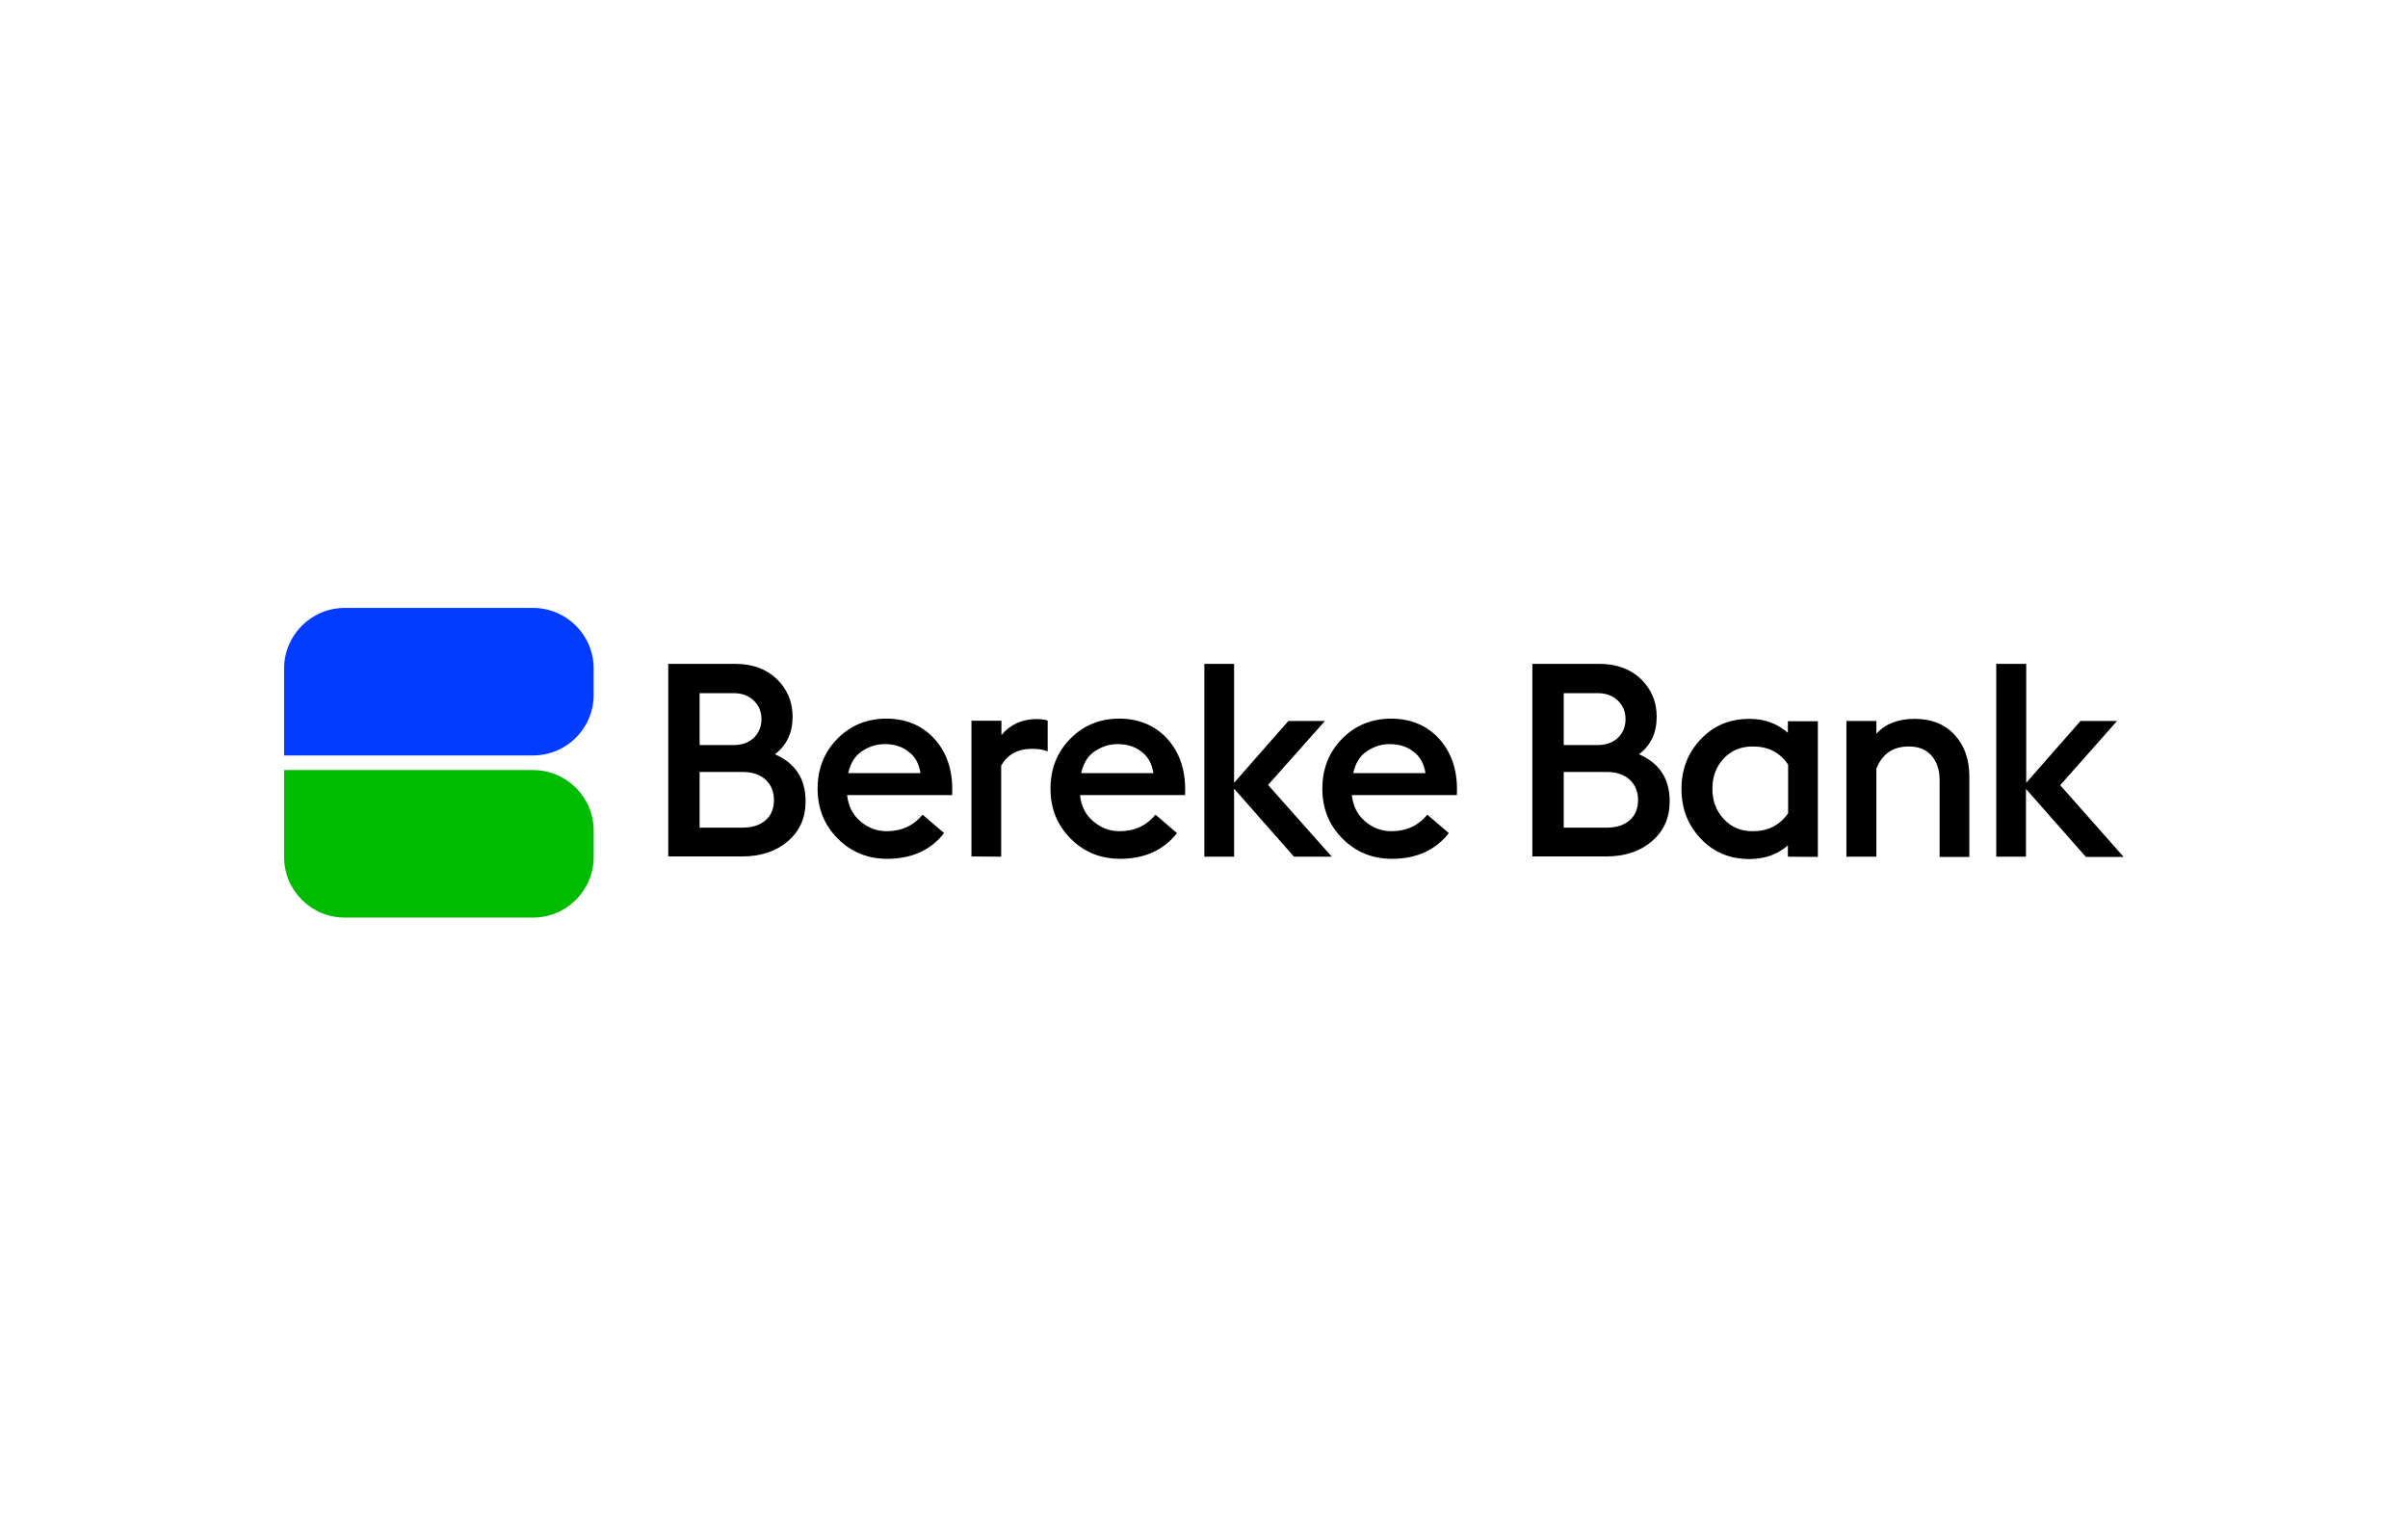
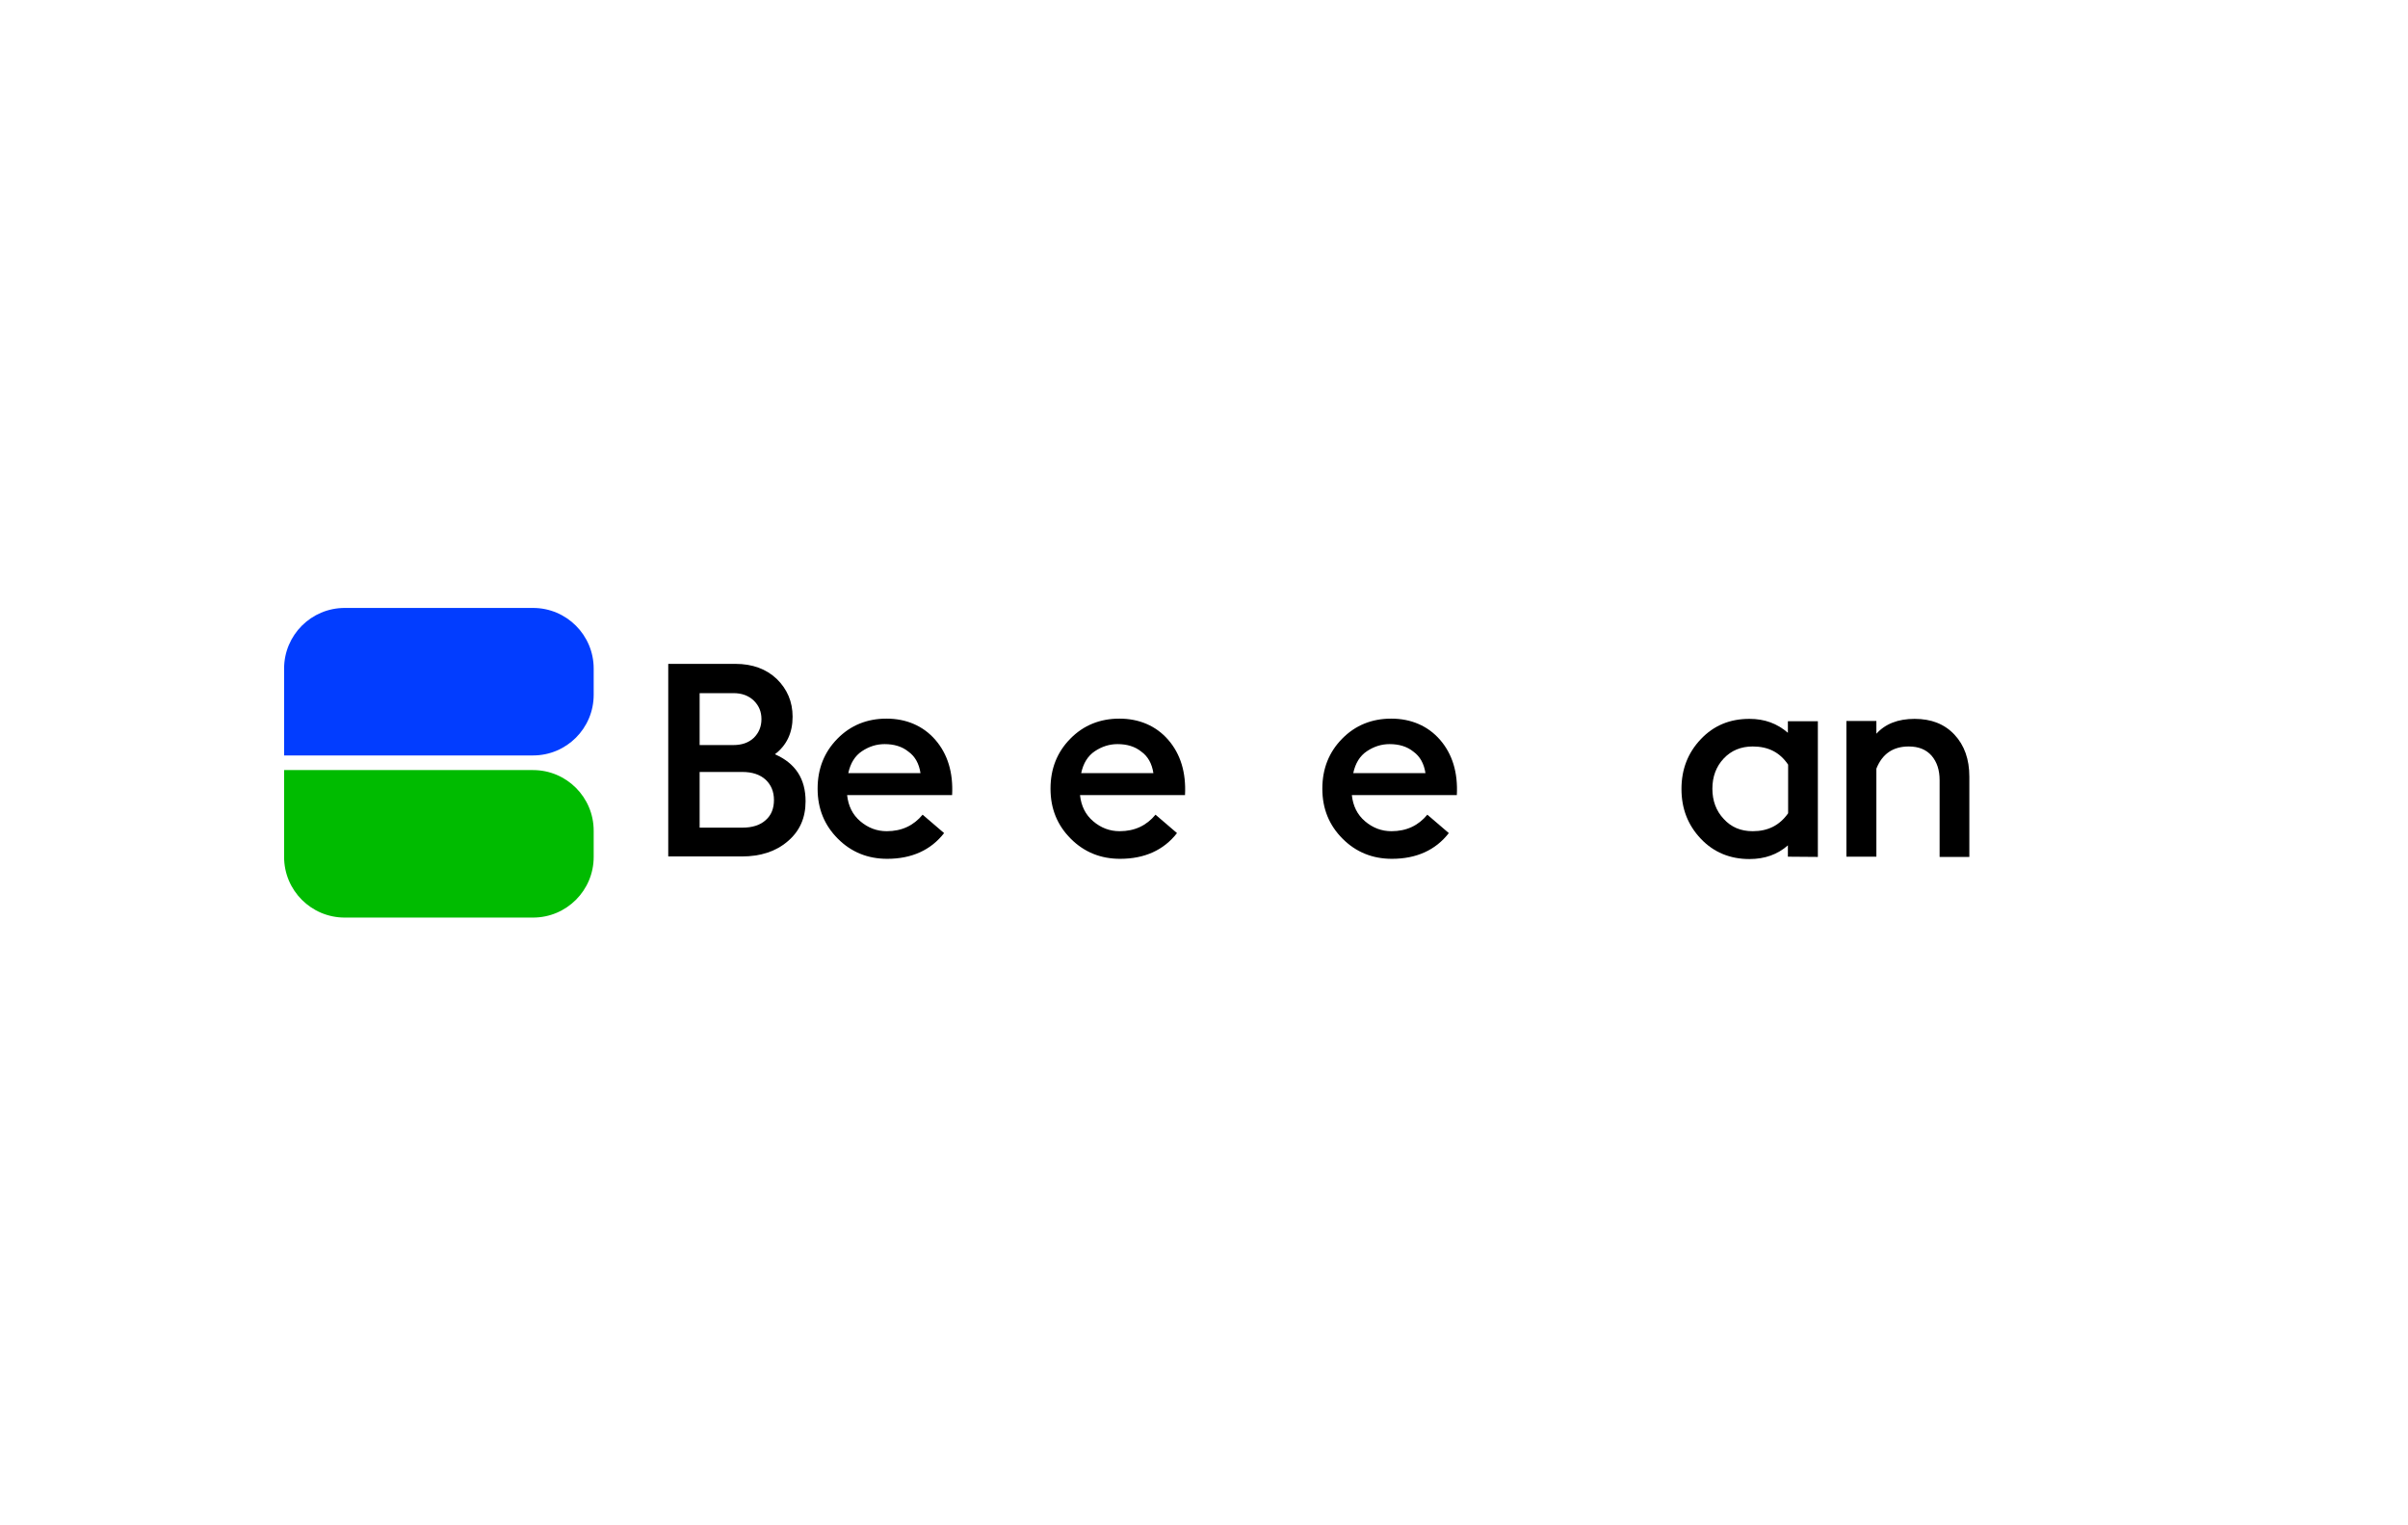
<svg xmlns="http://www.w3.org/2000/svg" version="1.1" id="图层_1" x="0px" y="0px" viewBox="0 0 1020.5 646.3" style="enable-background:new 0 0 1020.5 646.3;" xml:space="preserve">
  <style type="text/css">
	.st0{fill:#023DFF;}
	.st1{fill:#00BB00;}
</style>
  <g>
    <g>
      <path class="st0" d="M225.9,257.6c14.2,0,25.7,11.5,25.7,25.7v11.1c0,14.2-11.5,25.7-25.7,25.7H120.4v-36.8    c0-14.2,11.5-25.7,25.7-25.7H225.9z" />
      <path class="st1" d="M225.9,388.8c14.2,0,25.7-11.5,25.7-25.7V352c0-14.2-11.5-25.7-25.7-25.7H120.4v36.8    c0,14.2,11.5,25.7,25.7,25.7H225.9z" />
      <path d="M296.5,350.7h18.1c4.3,0,7.6-1.1,9.9-3.2c2.4-2.1,3.5-5,3.5-8.5c0-3.6-1.2-6.4-3.5-8.6c-2.4-2.2-5.7-3.3-9.9-3.3h-18.1    V350.7L296.5,350.7z M296.5,315.7h14.3c3.6,0,6.5-1,8.7-3.1c2.1-2.1,3.2-4.7,3.2-7.9c0-3.2-1.1-5.7-3.2-7.8    c-2.2-2.1-5-3.2-8.7-3.2h-14.3V315.7L296.5,315.7z M283.2,363v-81.7h28.5c7.2,0,13.1,2.2,17.5,6.4c4.4,4.3,6.7,9.6,6.7,16    c0,6.8-2.5,12.1-7.5,15.9c8.7,3.8,13,10.4,13,19.9c0,7.1-2.5,12.7-7.6,17c-5,4.3-11.5,6.4-19.4,6.4H283.2z" />
      <path d="M374.9,315.3c-3.4,0-6.6,1-9.6,3c-3,2-4.9,5.1-5.8,9.3h30.6c-0.6-4-2.3-7.1-5.1-9.1C382.3,316.3,378.9,315.3,374.9,315.3    L374.9,315.3z M376,363.9c-8.2,0-15.2-2.8-20.9-8.5c-5.7-5.7-8.6-12.7-8.6-21.2s2.8-15.5,8.4-21.2c5.6-5.7,12.6-8.5,20.8-8.5    c8.3,0,15.5,3,20.7,9c5.2,6,7.6,13.8,7.1,23.4h-44.5c0.5,4.6,2.3,8.3,5.6,11.1c3.3,2.8,7,4.2,11.2,4.2c6.4,0,11.4-2.4,15.2-7    l9.1,7.8C394.5,360.2,386.4,363.9,376,363.9L376,363.9z" />
-       <path d="M411.7,362.9v-57.5h12.7v6.1c3.7-4.5,8.7-6.8,14.8-6.8c2,0,3.6,0.2,4.8,0.6v13.1c-1.7-0.8-4-1.1-6.7-1.1    c-6,0-10.3,2.4-13,7.1V363L411.7,362.9L411.7,362.9z" />
      <path d="M473.6,315.3c-3.4,0-6.6,1-9.6,3c-3,2-4.9,5.1-5.8,9.3h30.6c-0.6-4-2.3-7.1-5.1-9.1C481,316.3,477.6,315.3,473.6,315.3z     M474.7,363.9c-8.2,0-15.2-2.8-20.9-8.5c-5.7-5.7-8.6-12.7-8.6-21.2s2.8-15.5,8.4-21.2c5.6-5.7,12.6-8.5,20.8-8.5    c8.3,0,15.5,3,20.7,9c5.2,6,7.6,13.8,7.1,23.4h-44.5c0.5,4.6,2.3,8.3,5.6,11.1c3.3,2.8,7,4.2,11.2,4.2c6.4,0,11.4-2.4,15.2-7    l9.1,7.8C493.2,360.2,485.1,363.9,474.7,363.9L474.7,363.9z" />
-       <path d="M510.4,363v-81.7H523v50.4l23-26.2h15.5l-24.1,27.1l27,30.4h-16L523,334.2V363H510.4z" />
      <path d="M588.9,315.3c-3.4,0-6.6,1-9.6,3c-3,2-4.9,5.1-5.8,9.3h30.6c-0.6-4-2.3-7.1-5.1-9.1C596.3,316.3,592.9,315.3,588.9,315.3    L588.9,315.3z M589.9,363.9c-8.2,0-15.2-2.8-20.9-8.5c-5.7-5.7-8.6-12.7-8.6-21.2s2.8-15.5,8.4-21.2c5.6-5.7,12.6-8.5,20.8-8.5    c8.3,0,15.5,3,20.7,9c5.2,6,7.6,13.8,7.1,23.4h-44.5c0.5,4.6,2.3,8.3,5.6,11.1c3.3,2.8,7,4.2,11.2,4.2c6.4,0,11.4-2.4,15.2-7    l9.1,7.8C608.4,360.2,600.3,363.9,589.9,363.9L589.9,363.9z" />
-       <path d="M662.7,350.7h18.1c4.3,0,7.6-1.1,9.9-3.2c2.4-2.1,3.5-5,3.5-8.5c0-3.6-1.2-6.4-3.5-8.6c-2.4-2.2-5.7-3.3-9.9-3.3h-18.1    V350.7z M662.7,315.7H677c3.6,0,6.5-1,8.7-3.1c2.1-2.1,3.2-4.7,3.2-7.9c0-3.2-1.1-5.7-3.2-7.8c-2.1-2.1-5.1-3.2-8.7-3.2h-14.3    V315.7L662.7,315.7z M649.4,363v-81.7h28.5c7.2,0,13.1,2.2,17.5,6.4c4.4,4.3,6.7,9.6,6.7,16c0,6.8-2.5,12.1-7.5,15.9    c8.7,3.8,13,10.4,13,19.9c0,7.1-2.5,12.7-7.6,17c-5,4.3-11.5,6.4-19.4,6.4H649.4z" />
      <path d="M742.8,352.2c6.5,0,11.4-2.5,15-7.6V324c-3.5-5.2-8.4-7.7-15-7.7c-5,0-9.1,1.7-12.3,5.1c-3.2,3.4-4.8,7.7-4.8,12.8    c0,5.1,1.6,9.4,4.8,12.8C733.7,350.5,737.7,352.2,742.8,352.2z M757.7,363v-4.8c-4.3,3.8-9.7,5.8-16.3,5.8    c-8.3,0-15.2-2.9-20.6-8.6c-5.5-5.8-8.2-12.8-8.2-21.1c0-8.3,2.7-15.3,8.2-21.1c5.5-5.8,12.3-8.6,20.6-8.6c6.5,0,11.8,2,16.3,5.9    v-4.9h12.7v57.5L757.7,363L757.7,363z" />
      <path d="M782.5,363v-57.5h12.7v5.4c3.8-4.2,9.2-6.3,16.2-6.3c7.1,0,12.7,2.2,16.9,6.7c4.2,4.5,6.3,10.4,6.3,17.8v34H822v-32.5    c0-4.3-1.1-7.7-3.4-10.4c-2.3-2.6-5.5-3.9-9.7-3.9c-6.6,0-11.2,3.1-13.7,9.4V363H782.5L782.5,363z" />
-       <path d="M846,363v-81.7h12.7v50.4l23-26.2h15.5l-24.1,27.2l26.9,30.4h-16l-25.4-28.8V363H846z" />
    </g>
  </g>
</svg>